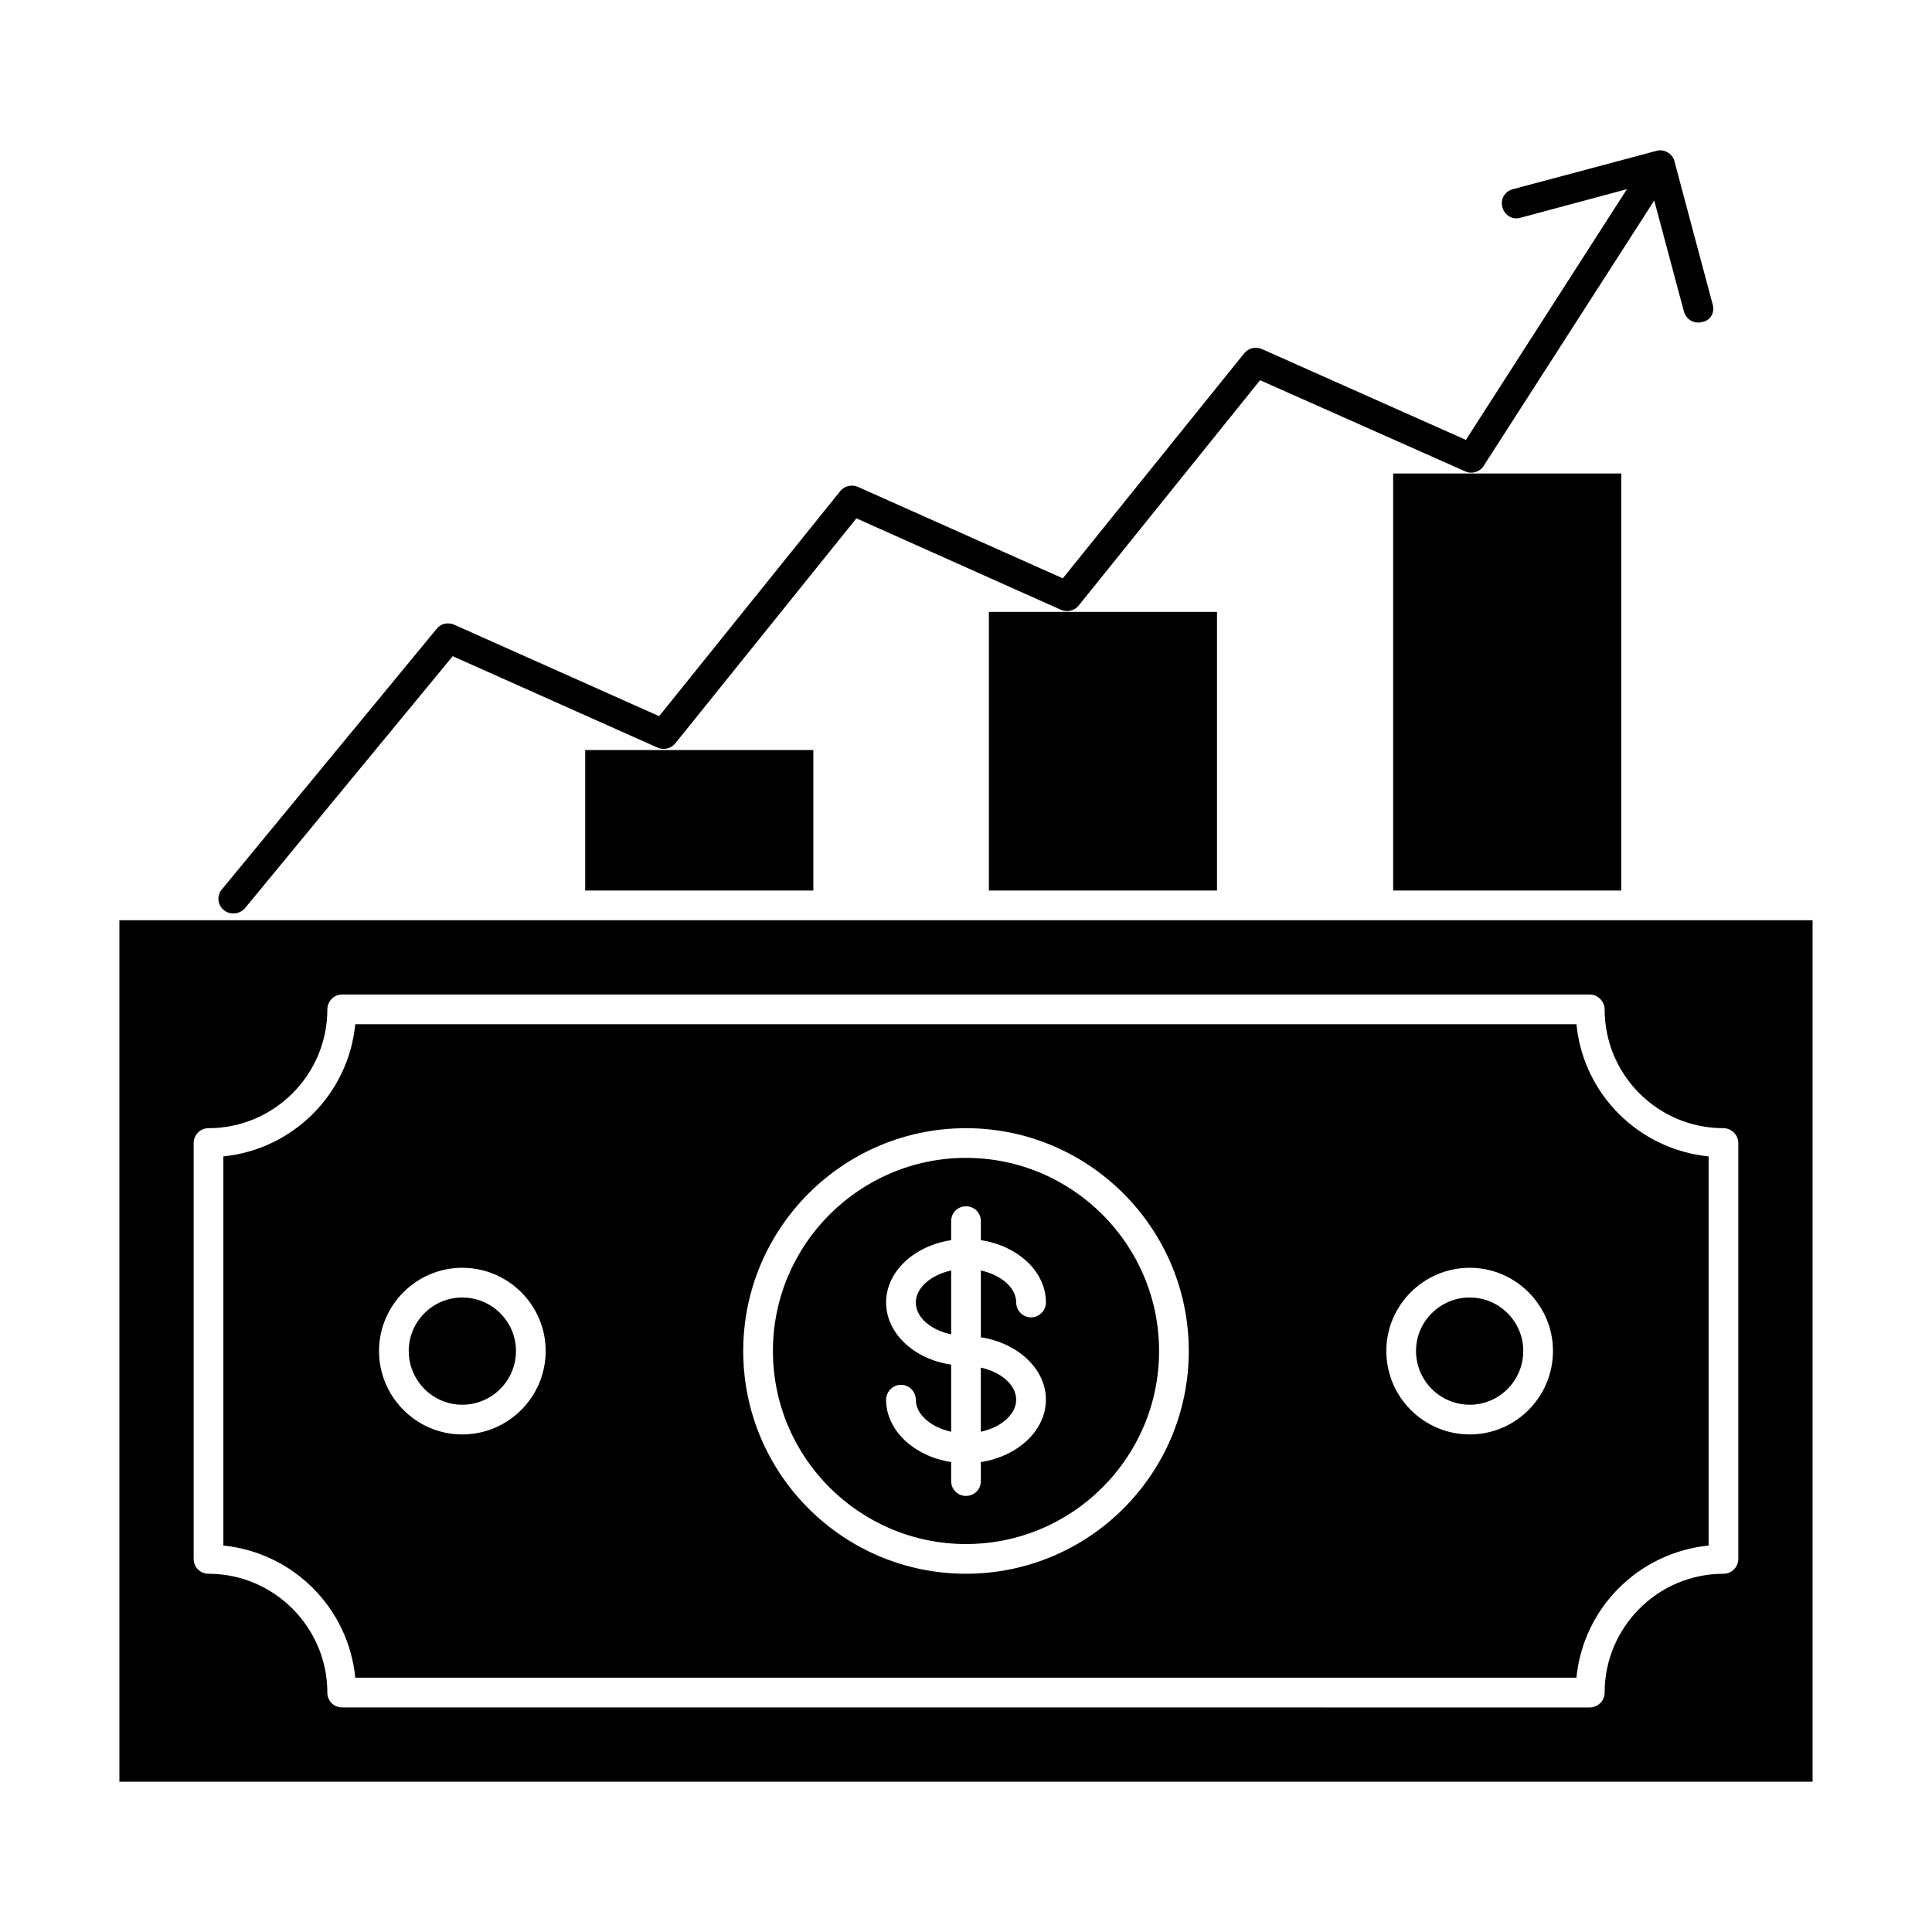
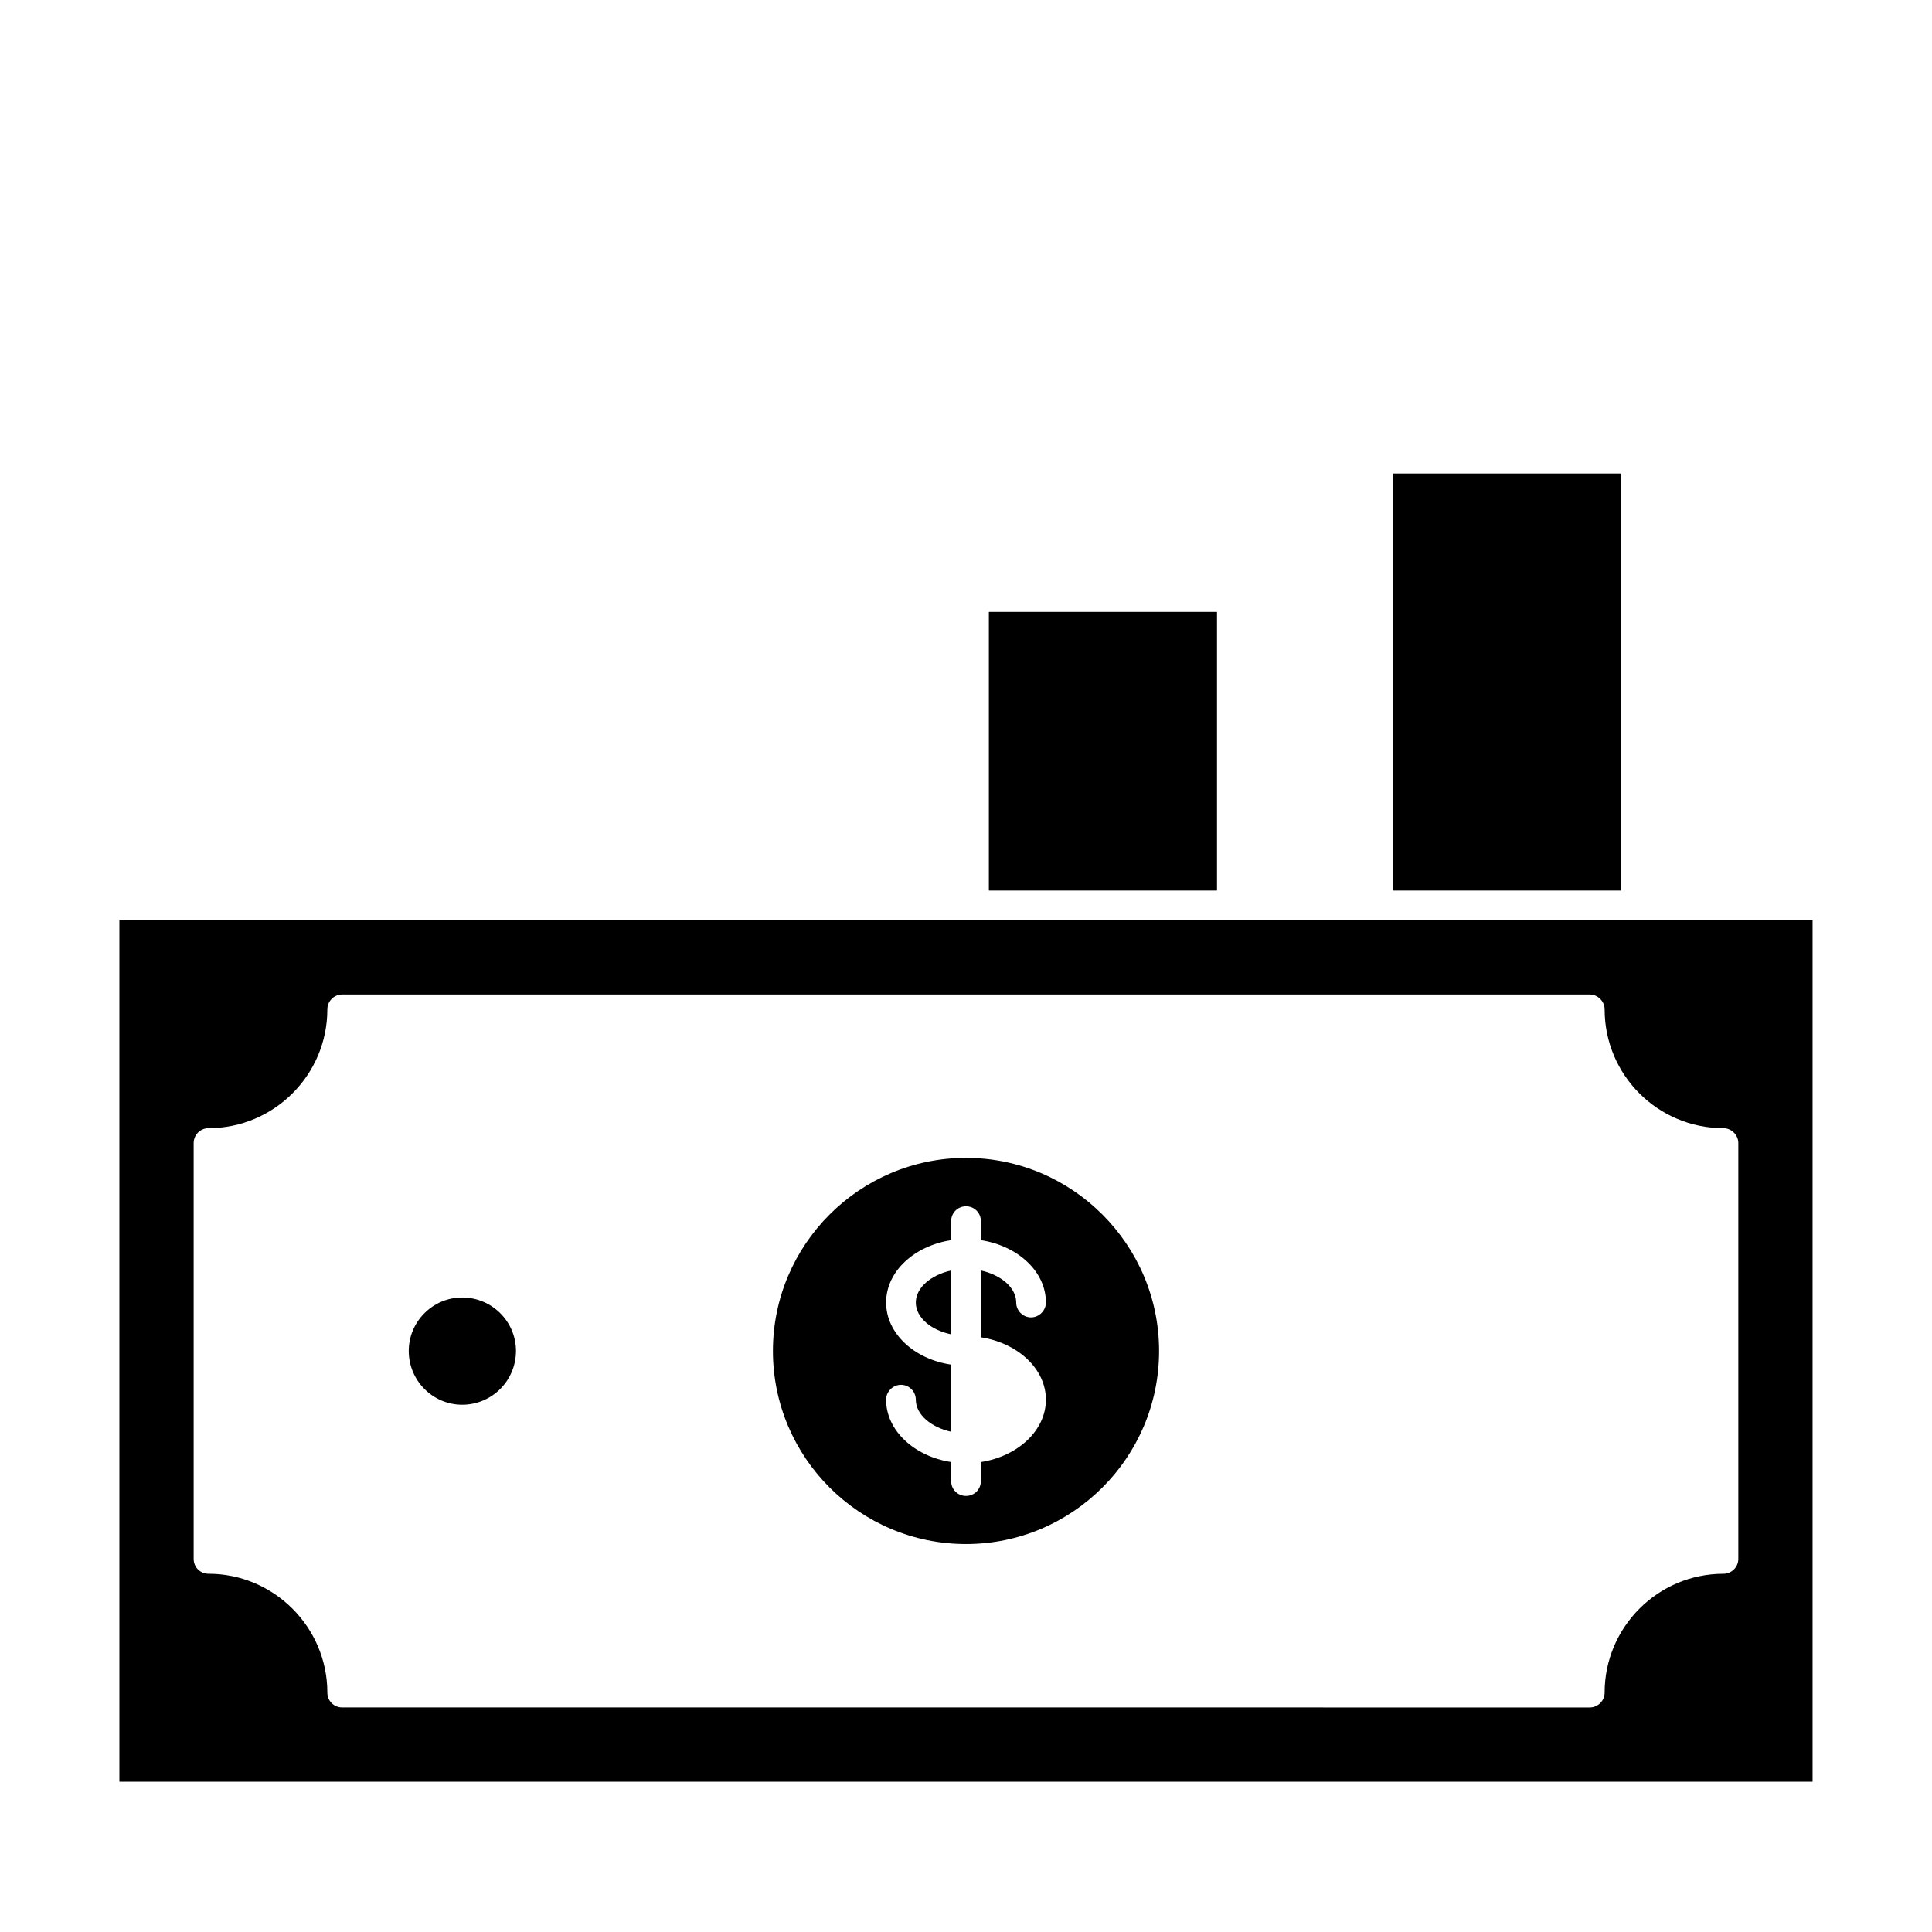
<svg xmlns="http://www.w3.org/2000/svg" fill="#000000" width="800px" height="800px" version="1.1" viewBox="144 144 512 512">
  <g>
-     <path d="m299.08 342.77h60.457v37.234h-60.457z" />
    <path d="m406.06 306.16h60.457v73.84h-60.457z" />
    <path d="m513.2 269.48h60.457v110.52h-60.457z" />
    <path d="m266.49 487.85c-7.793 0-14.168 6.375-14.168 14.168 0 7.871 6.375 14.25 14.168 14.25 7.871 0 14.25-6.375 14.25-14.25 0-7.793-6.379-14.168-14.25-14.168z" />
-     <path d="m533.51 487.85c-7.871 0-14.25 6.375-14.25 14.168 0 7.871 6.375 14.25 14.25 14.25 7.793 0 14.168-6.375 14.168-14.25 0-7.793-6.375-14.168-14.168-14.168z" />
-     <path d="m561.77 415.43h-323.62c-1.812 18.5-16.453 33.141-34.953 35.031v103.12c18.5 1.891 33.141 16.531 34.953 35.031h323.62c1.812-18.5 16.453-33.141 35.031-35.031v-103.12c-18.574-1.887-33.219-16.531-35.027-35.031zm-295.28 108.71c-12.121 0-22.043-9.918-22.043-22.121 0-12.121 9.918-22.043 22.043-22.043 12.203 0 22.121 9.918 22.121 22.043 0 12.203-9.918 22.121-22.121 22.121zm133.51 36.918c-32.59 0-59.039-26.449-59.039-59.039 0-32.512 26.449-59.039 59.039-59.039s59.039 26.527 59.039 59.039c0 32.59-26.449 59.039-59.039 59.039zm133.51-36.918c-12.203 0-22.121-9.918-22.121-22.121 0-12.121 9.918-22.043 22.121-22.043 12.121 0 22.043 9.918 22.043 22.043 0 12.203-9.918 22.121-22.043 22.121z" />
    <path d="m175.64 387.88v228.29h448.71v-228.29zm429.03 169.25c0 2.203-1.812 3.938-3.938 3.938-17.398 0-31.488 14.168-31.488 31.488 0 2.203-1.812 3.938-3.938 3.938l-330.62-0.004c-2.203 0-3.938-1.73-3.938-3.938 0-17.32-14.168-31.488-31.488-31.488-2.203 0-3.938-1.73-3.938-3.938v-110.21c0-2.125 1.73-3.938 3.938-3.938 17.32 0 31.488-14.09 31.488-31.488 0-2.125 1.73-3.938 3.938-3.938h330.62c2.125 0 3.938 1.812 3.938 3.938 0 17.398 14.09 31.488 31.488 31.488 2.125 0 3.938 1.812 3.938 3.938z" />
-     <path d="m403.93 523.43c5.352-1.18 9.367-4.566 9.367-8.5 0-3.938-4.016-7.32-9.367-8.5z" />
    <path d="m386.7 489.19c0 3.938 4.016 7.32 9.367 8.422v-16.926c-5.352 1.184-9.367 4.57-9.367 8.504z" />
    <path d="m400 450.85c-28.184 0-51.168 22.984-51.168 51.168 0 28.262 22.984 51.168 51.168 51.168s51.168-22.906 51.168-51.168c0-28.18-22.988-51.168-51.168-51.168zm21.176 64.078c0 8.188-7.477 15.035-17.238 16.531v5.039c0 2.203-1.73 3.938-3.938 3.938-2.203 0-3.938-1.73-3.938-3.938v-5.039c-9.762-1.496-17.238-8.344-17.238-16.531 0-2.125 1.812-3.938 3.938-3.938 2.203 0 3.938 1.812 3.938 3.938 0 3.938 4.016 7.32 9.367 8.5v-17.789c-9.762-1.418-17.238-8.266-17.238-16.453 0-8.266 7.477-15.035 17.238-16.531v-5.039c0-2.203 1.73-3.938 3.938-3.938 2.203 0 3.938 1.73 3.938 3.938v5.039c9.762 1.496 17.238 8.266 17.238 16.531 0 2.125-1.812 3.938-3.938 3.938-2.203 0-3.938-1.812-3.938-3.938 0-3.938-4.016-7.32-9.367-8.5v17.711c9.758 1.496 17.238 8.344 17.238 16.531z" />
-     <path d="m597.9 224.77-10.156-38.023c-0.234-1.023-0.945-1.891-1.812-2.363-0.945-0.551-1.969-0.707-2.992-0.395l-38.023 10.156c-2.125 0.551-3.387 2.676-2.754 4.801 0.551 2.125 2.676 3.387 4.801 2.754l28.184-7.559-42.668 66.441-54.082-24.09c-1.652-0.707-3.543-0.234-4.644 1.102l-48.098 59.672-54.316-24.246c-1.652-0.707-3.543-0.234-4.644 1.102l-48.02 59.672-54.316-24.246c-1.652-0.707-3.543-0.316-4.644 1.102l-56.914 69.039c-1.418 1.652-1.18 4.172 0.551 5.512 0.707 0.629 1.652 0.867 2.519 0.867 1.102 0 2.281-0.473 3.07-1.418l55.027-66.754 54.316 24.246c1.652 0.707 3.543 0.234 4.644-1.102l48.02-59.672 54.238 24.246c1.652 0.707 3.543 0.234 4.644-1.102l48.098-59.75 54.395 24.168c1.73 0.789 3.856 0.156 4.879-1.496l45.184-70.297 7.871 29.441c0.473 1.73 2.047 2.914 3.777 2.914 0.316 0 0.707-0.078 1.023-0.156 2.211-0.312 3.394-2.438 2.844-4.566z" />
  </g>
</svg>